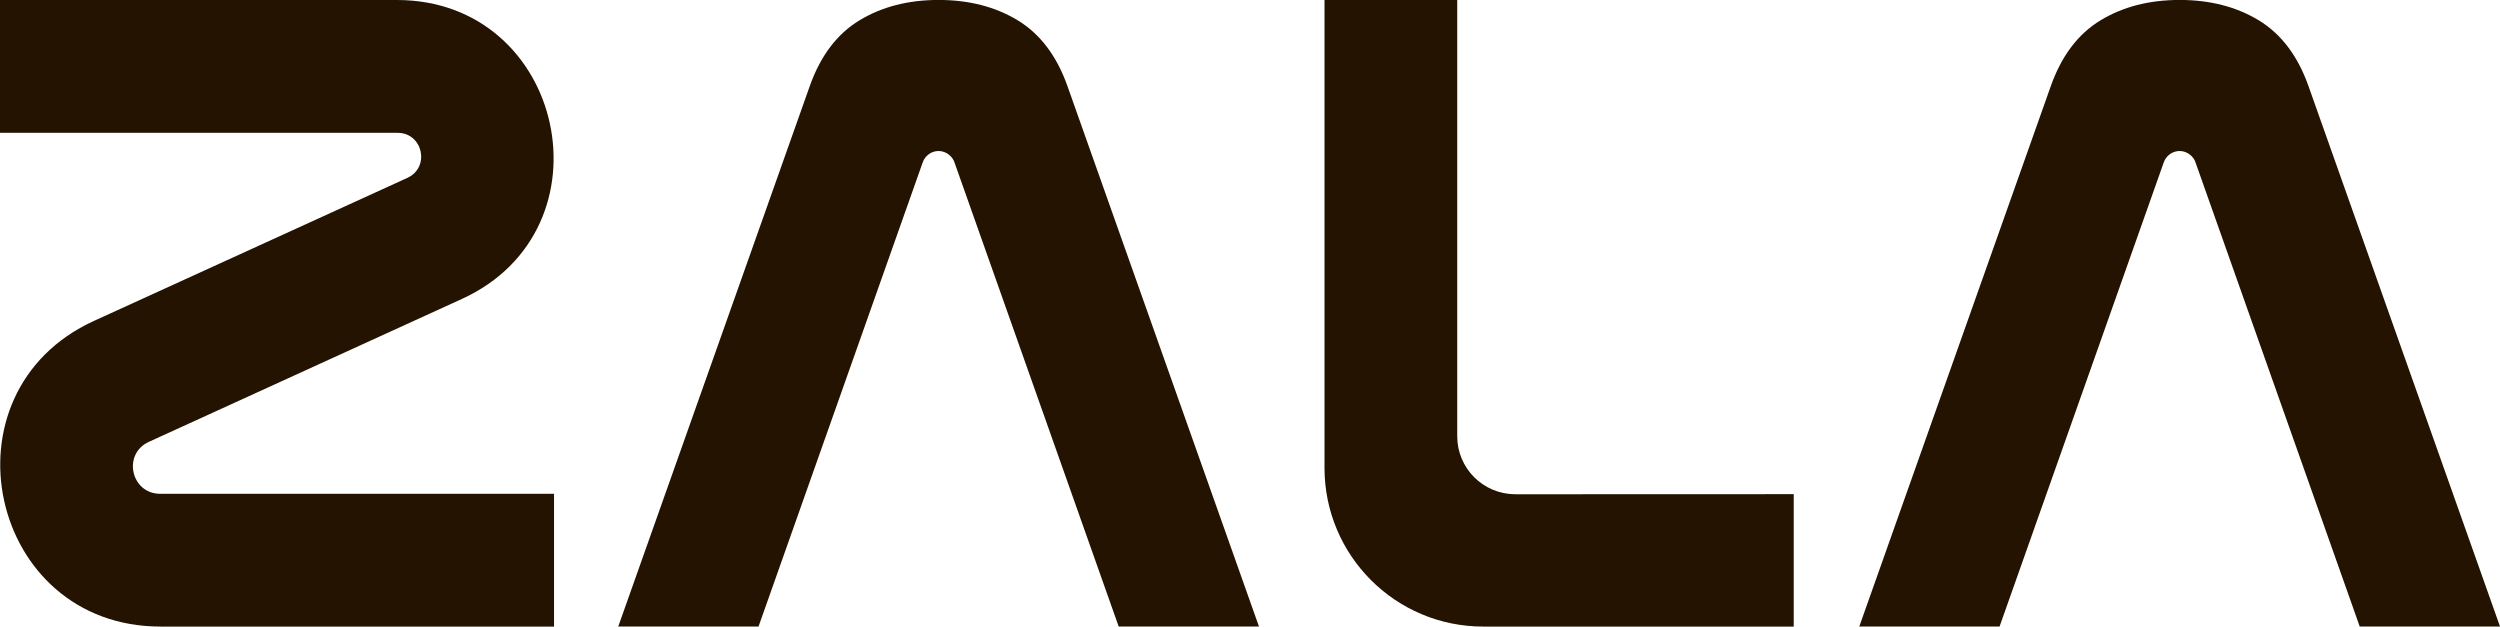
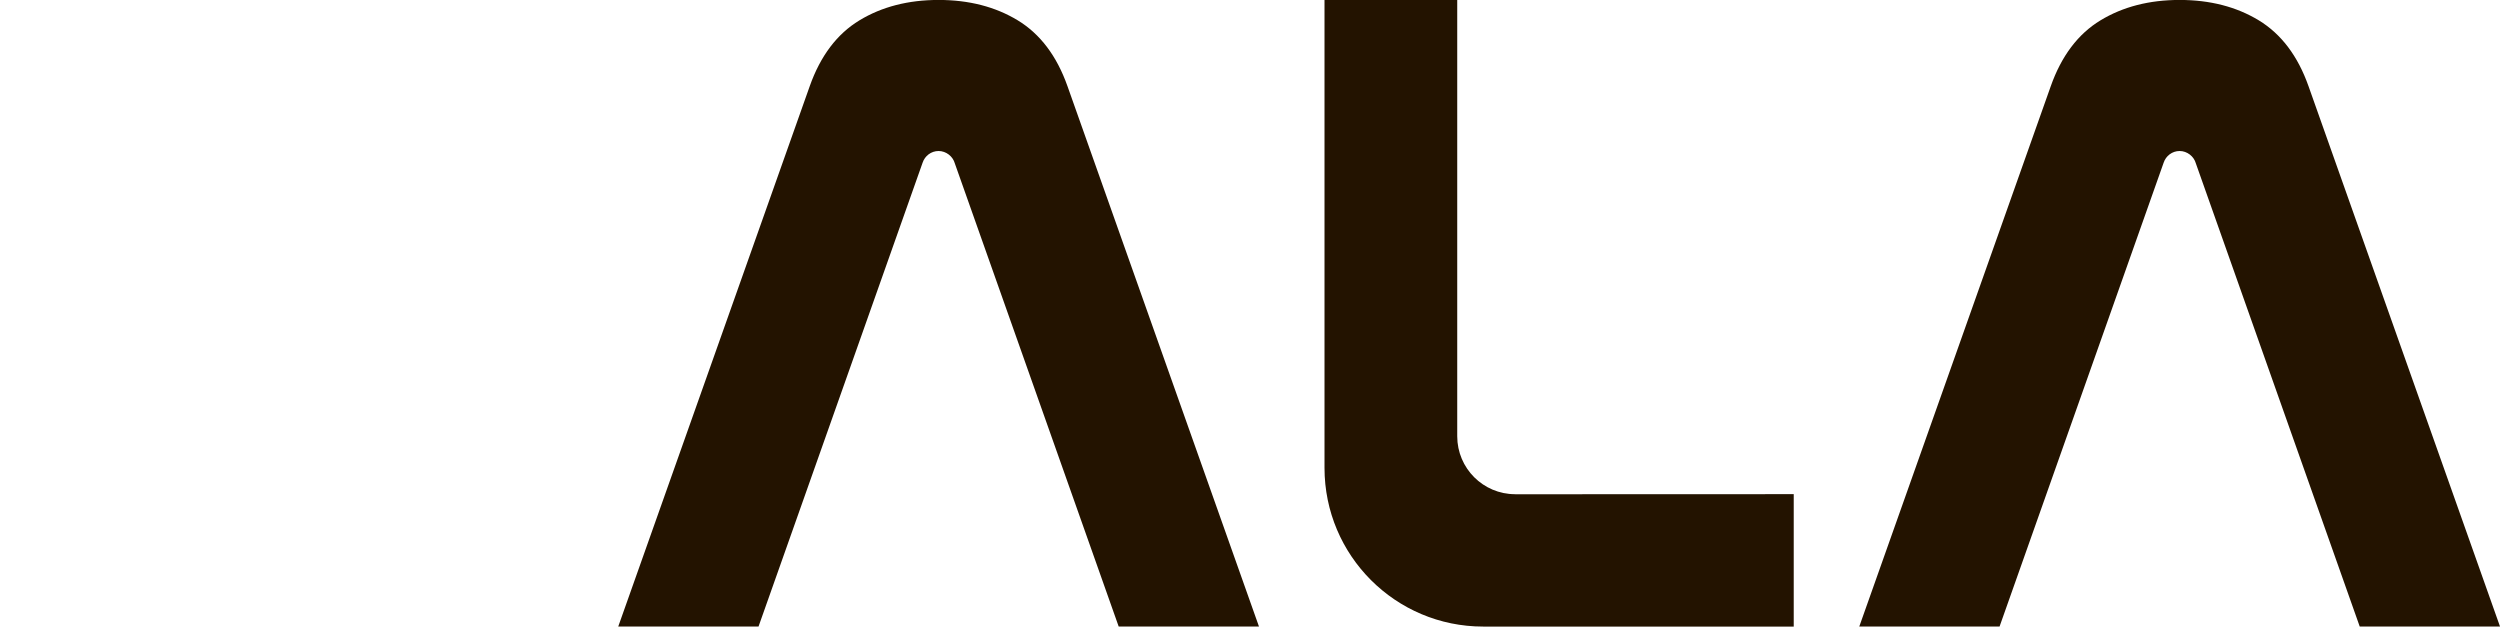
<svg xmlns="http://www.w3.org/2000/svg" id="Layer_1" data-name="Layer 1" viewBox="0 0 489.37 122.65">
  <defs>
    <style> .cls-1 { fill: #231300; stroke-width: 0px; } </style>
  </defs>
  <path class="cls-1" d="m208.96,16.88c-2.1-5.94-5.35-10.23-9.74-12.9-4.39-2.66-9.56-3.99-15.49-3.99s-11.1,1.33-15.49,3.99c-4.39,2.66-7.64,6.96-9.74,12.9l-37.48,105.76h27.46s32.09-90.73,32.12-90.8c.44-1.32,1.67-2.28,3.13-2.28s2.8,1.04,3.18,2.44c0,.02,32.07,90.64,32.07,90.64h27.46l-37.48-105.76Z" />
  <path class="cls-1" d="m451.89,16.88c-2.1-5.94-5.35-10.23-9.74-12.9-4.39-2.66-9.56-3.99-15.49-3.99s-11.1,1.33-15.49,3.99c-4.39,2.66-7.64,6.96-9.74,12.9l-37.48,105.76h27.46s32.09-90.73,32.12-90.8c.44-1.32,1.67-2.28,3.13-2.28s2.8,1.04,3.18,2.44c0,.02,32.07,90.64,32.07,90.64h27.46l-37.48-105.76Z" />
  <path class="cls-1" d="m296.59,96.74c-6.26,0-11.34-5.08-11.34-11.34V0h-25.98v91.59c0,17.15,13.9,31.06,31.06,31.06h60.79v-25.92l-54.53.02Z" />
-   <path class="cls-1" d="m31.35,96.66h77.1v25.99H31.42c-33.67,0-43.64-45.86-13.01-59.84l61.33-27.99c4.51-2.06,3.05-8.82-1.92-8.82H0V0h77.68c32.93,0,42.68,44.85,12.73,58.52l-61.27,27.97c-5.21,2.38-3.51,10.17,2.21,10.17Z" />
</svg>